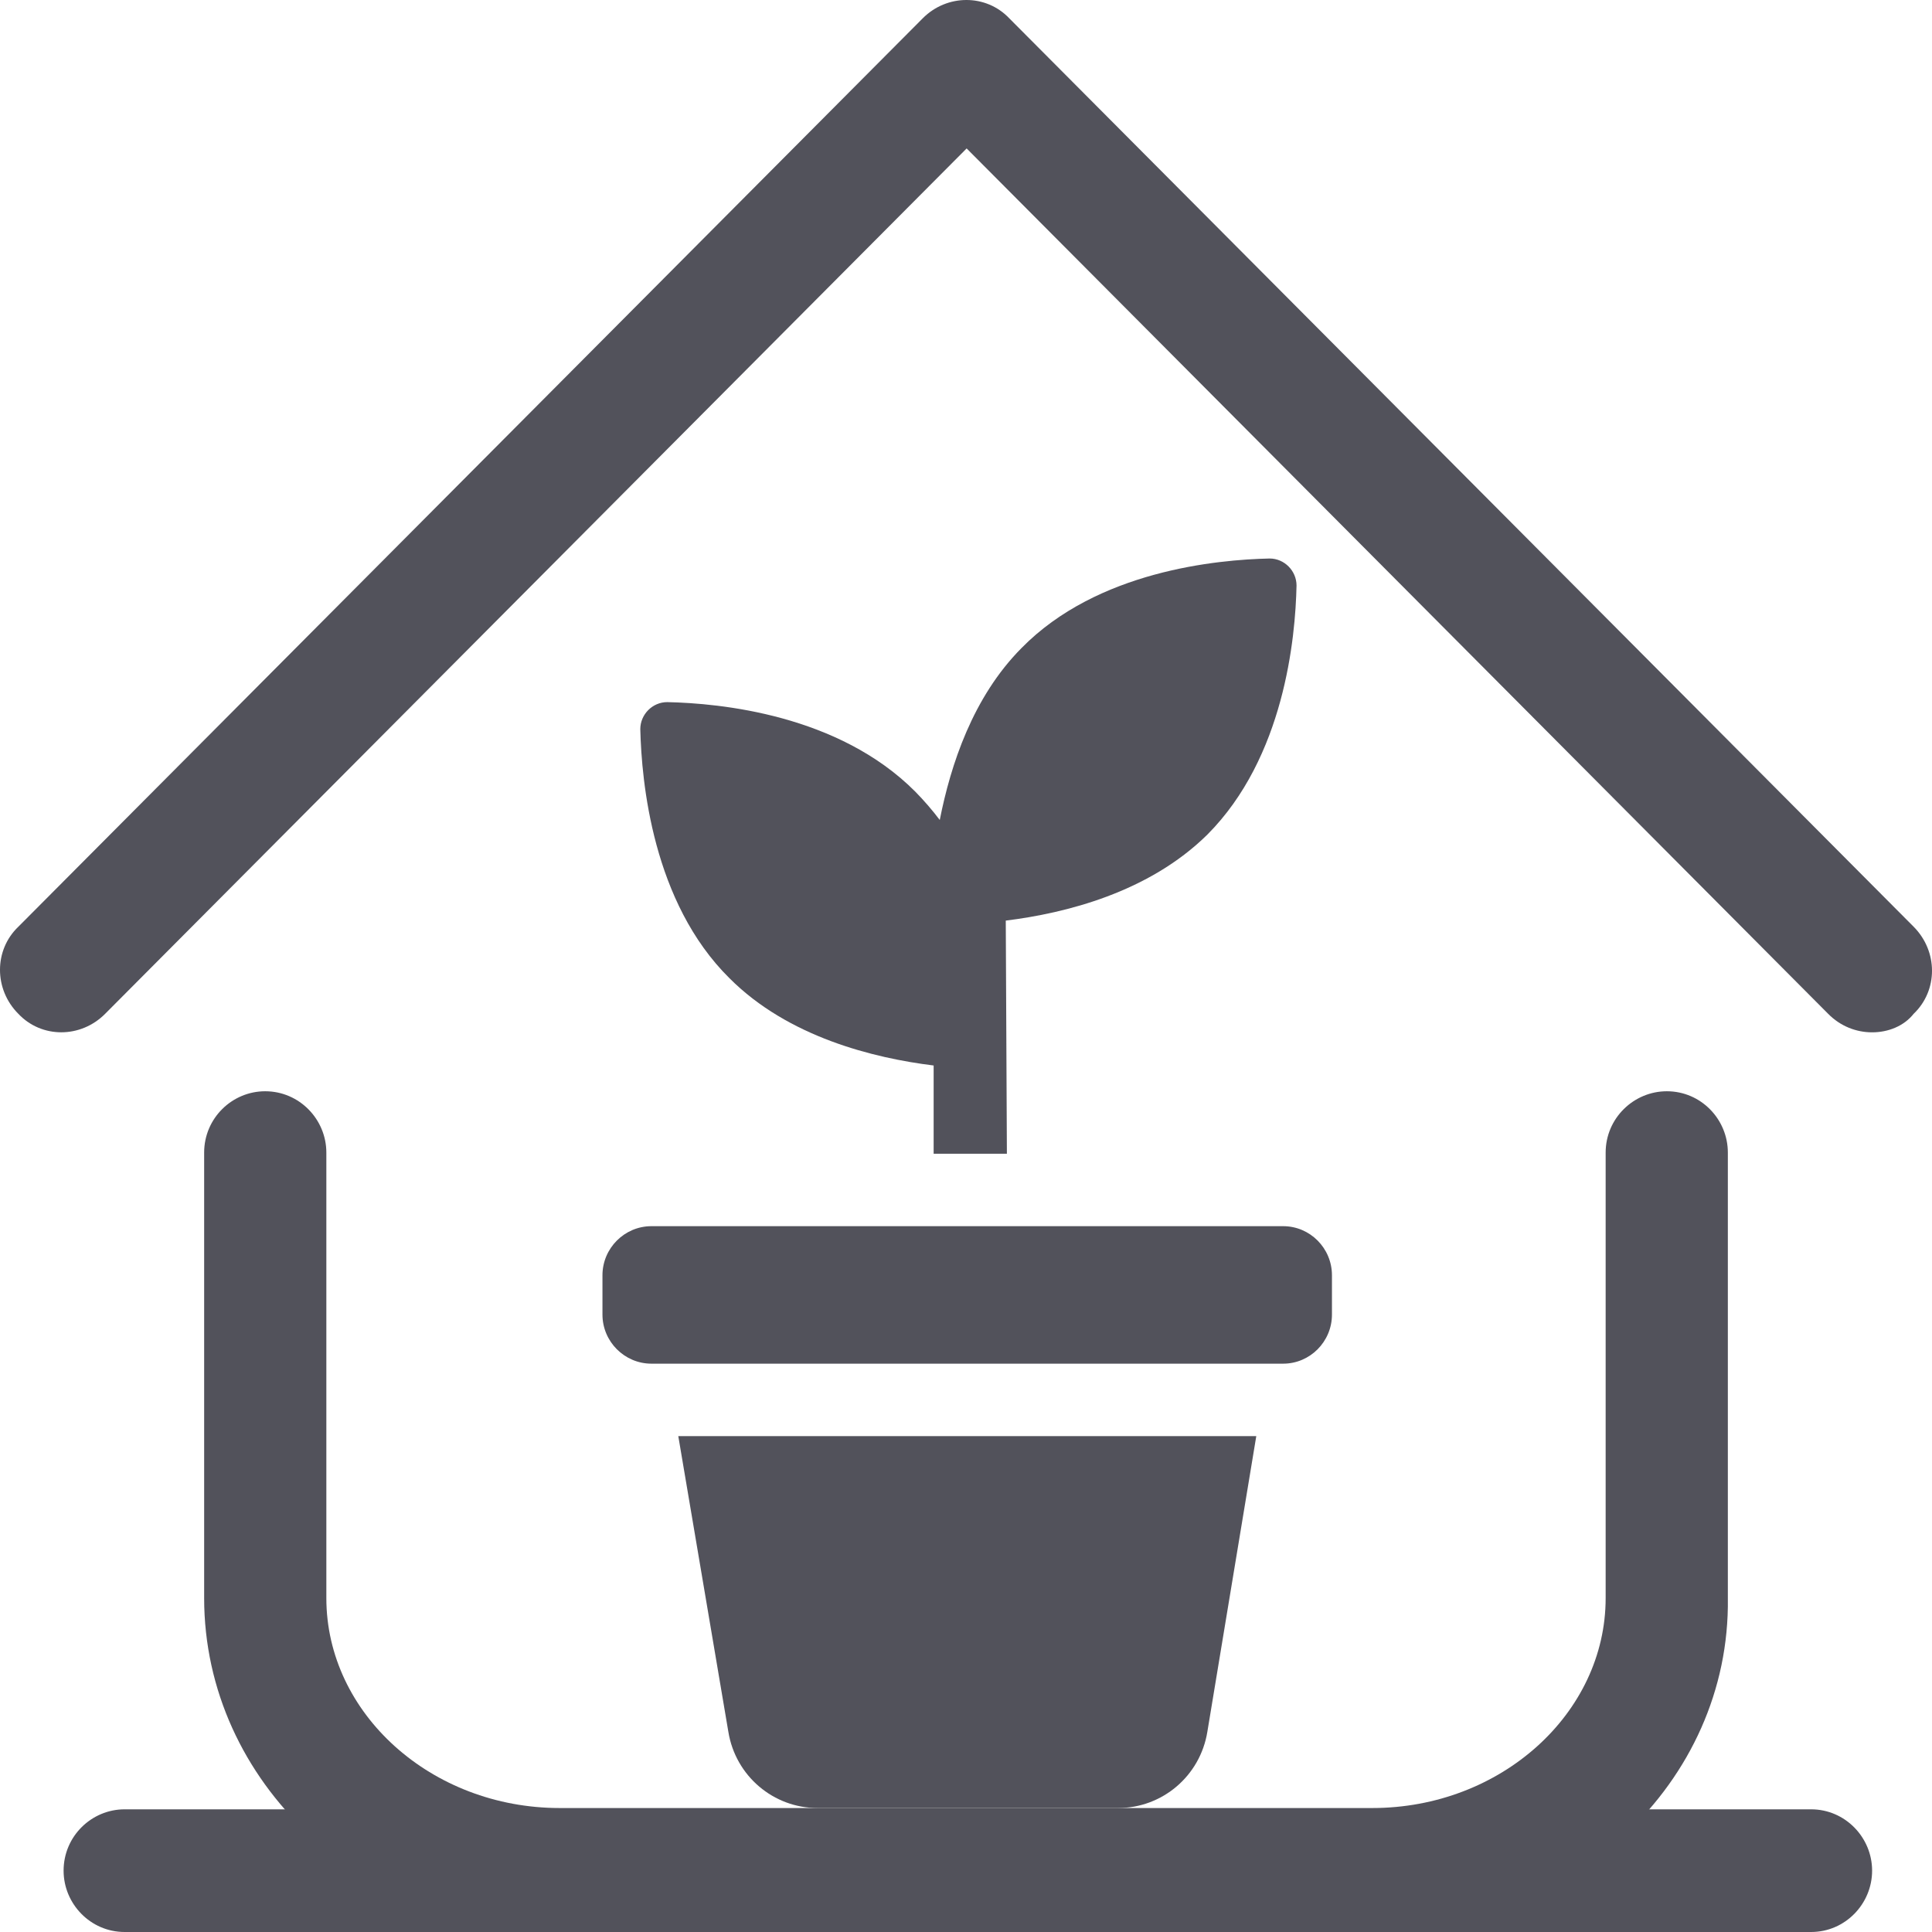
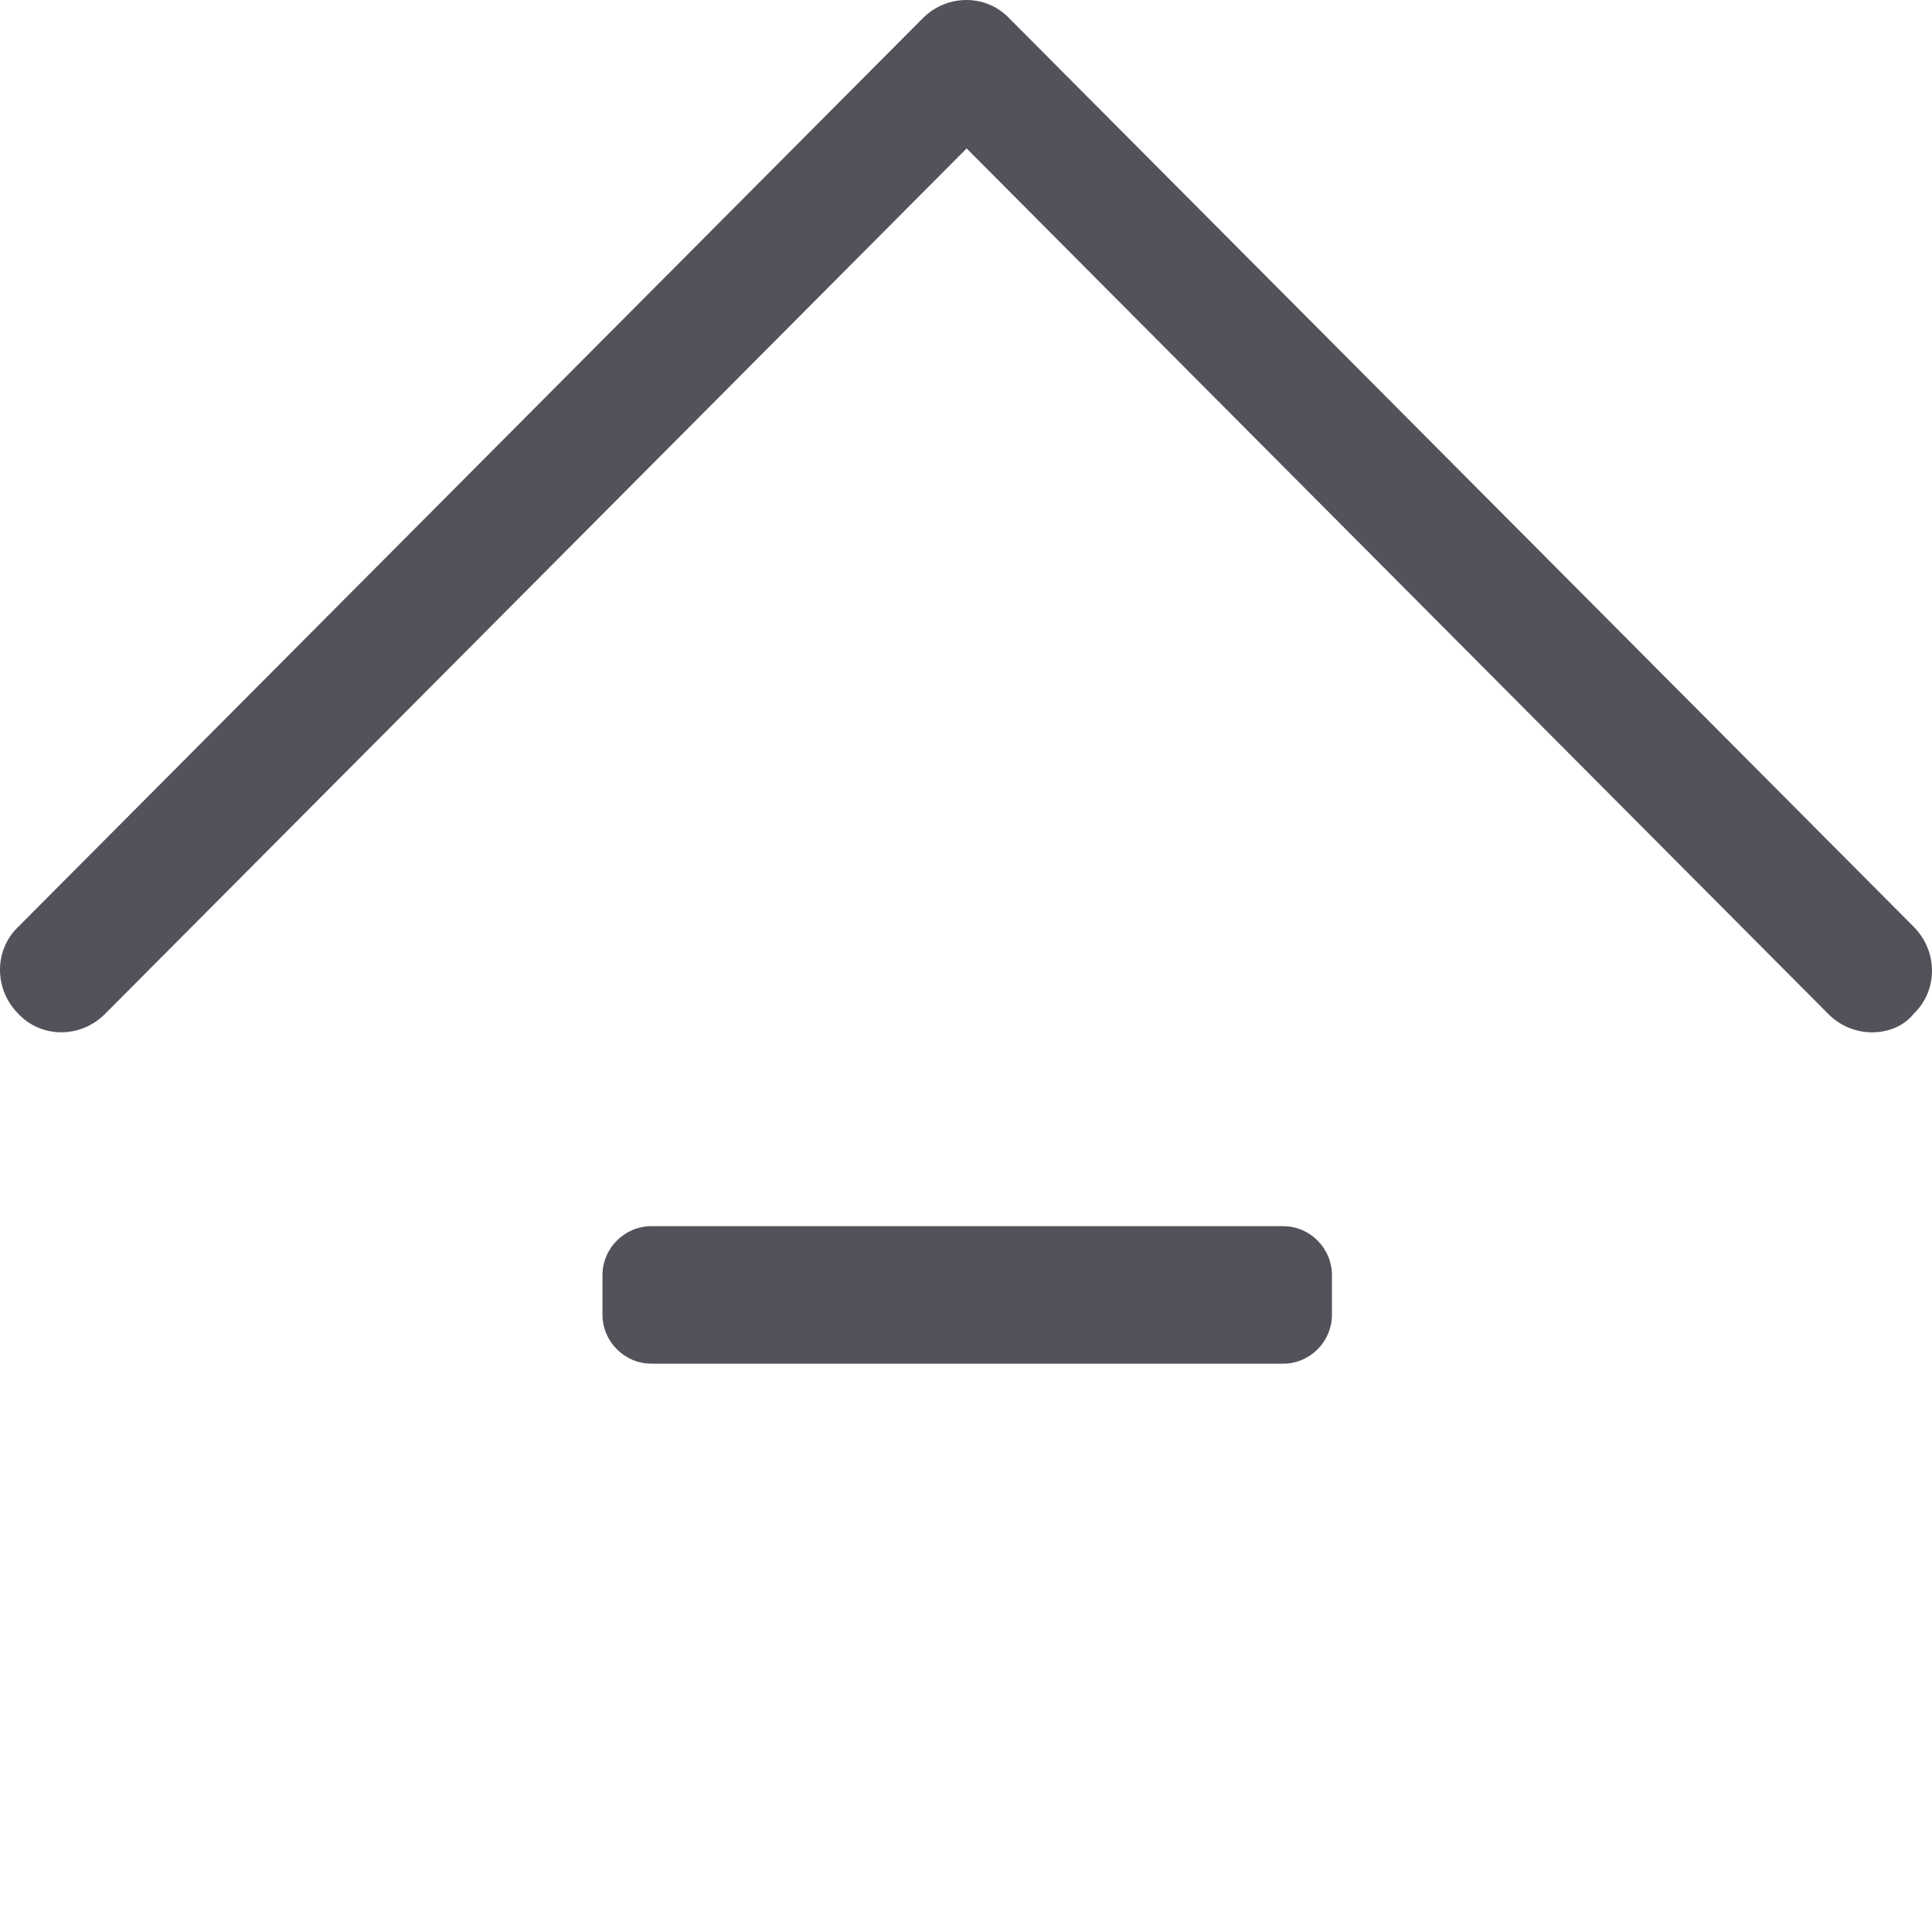
<svg xmlns="http://www.w3.org/2000/svg" width="12" height="12" viewBox="0 0 12 12" fill="none">
-   <path d="M6.247 5.718C6.619 5.672 7.135 5.543 7.499 5.184C7.977 4.704 8.046 3.964 8.053 3.637C8.053 3.545 7.977 3.469 7.886 3.469C7.56 3.476 6.816 3.545 6.345 4.025C6.042 4.33 5.905 4.75 5.837 5.093C5.791 5.032 5.738 4.971 5.685 4.917C5.207 4.437 4.471 4.368 4.144 4.361C4.053 4.361 3.977 4.437 3.977 4.529C3.985 4.856 4.053 5.604 4.531 6.076C4.896 6.442 5.427 6.572 5.799 6.618V7.166H6.254L6.247 5.718Z" fill="#52525B" />
-   <path d="M4.524 10.757C4.569 11.032 4.805 11.23 5.078 11.23H6.945C7.218 11.23 7.454 11.032 7.499 10.757L7.803 8.92H4.213L4.524 10.757Z" fill="#52525B" />
  <path d="M7.97 7.616H4.046C3.879 7.616 3.742 7.753 3.742 7.921V8.165C3.742 8.333 3.879 8.47 4.046 8.47H7.97C8.137 8.47 8.273 8.333 8.273 8.165V7.921C8.273 7.753 8.137 7.616 7.97 7.616Z" fill="#52525B" />
-   <path d="M8.531 12H3.484C2.262 12 1.268 11.07 1.268 9.926V7.159C1.268 6.945 1.442 6.778 1.647 6.778C1.86 6.778 2.027 6.953 2.027 7.159V9.926C2.027 10.643 2.679 11.23 3.476 11.23H8.524C9.321 11.23 9.973 10.643 9.973 9.926V7.159C9.973 6.945 10.148 6.778 10.353 6.778C10.566 6.778 10.732 6.953 10.732 7.159V9.926C10.748 11.07 9.753 12 8.531 12Z" fill="#52525B" />
  <path d="M11.628 6.412C11.529 6.412 11.431 6.374 11.355 6.297L6.004 0.922L0.653 6.297C0.501 6.45 0.258 6.45 0.114 6.297C-0.038 6.145 -0.038 5.901 0.114 5.756L5.731 0.114C5.882 -0.038 6.125 -0.038 6.269 0.114L11.886 5.756C12.038 5.909 12.038 6.152 11.886 6.297C11.825 6.374 11.727 6.412 11.628 6.412Z" fill="#52525B" />
-   <path d="M11.249 12H0.774C0.562 12 0.395 11.825 0.395 11.619C0.395 11.405 0.569 11.238 0.774 11.238H11.249C11.461 11.238 11.628 11.413 11.628 11.619C11.628 11.825 11.461 12 11.249 12Z" fill="#52525B" />
</svg>